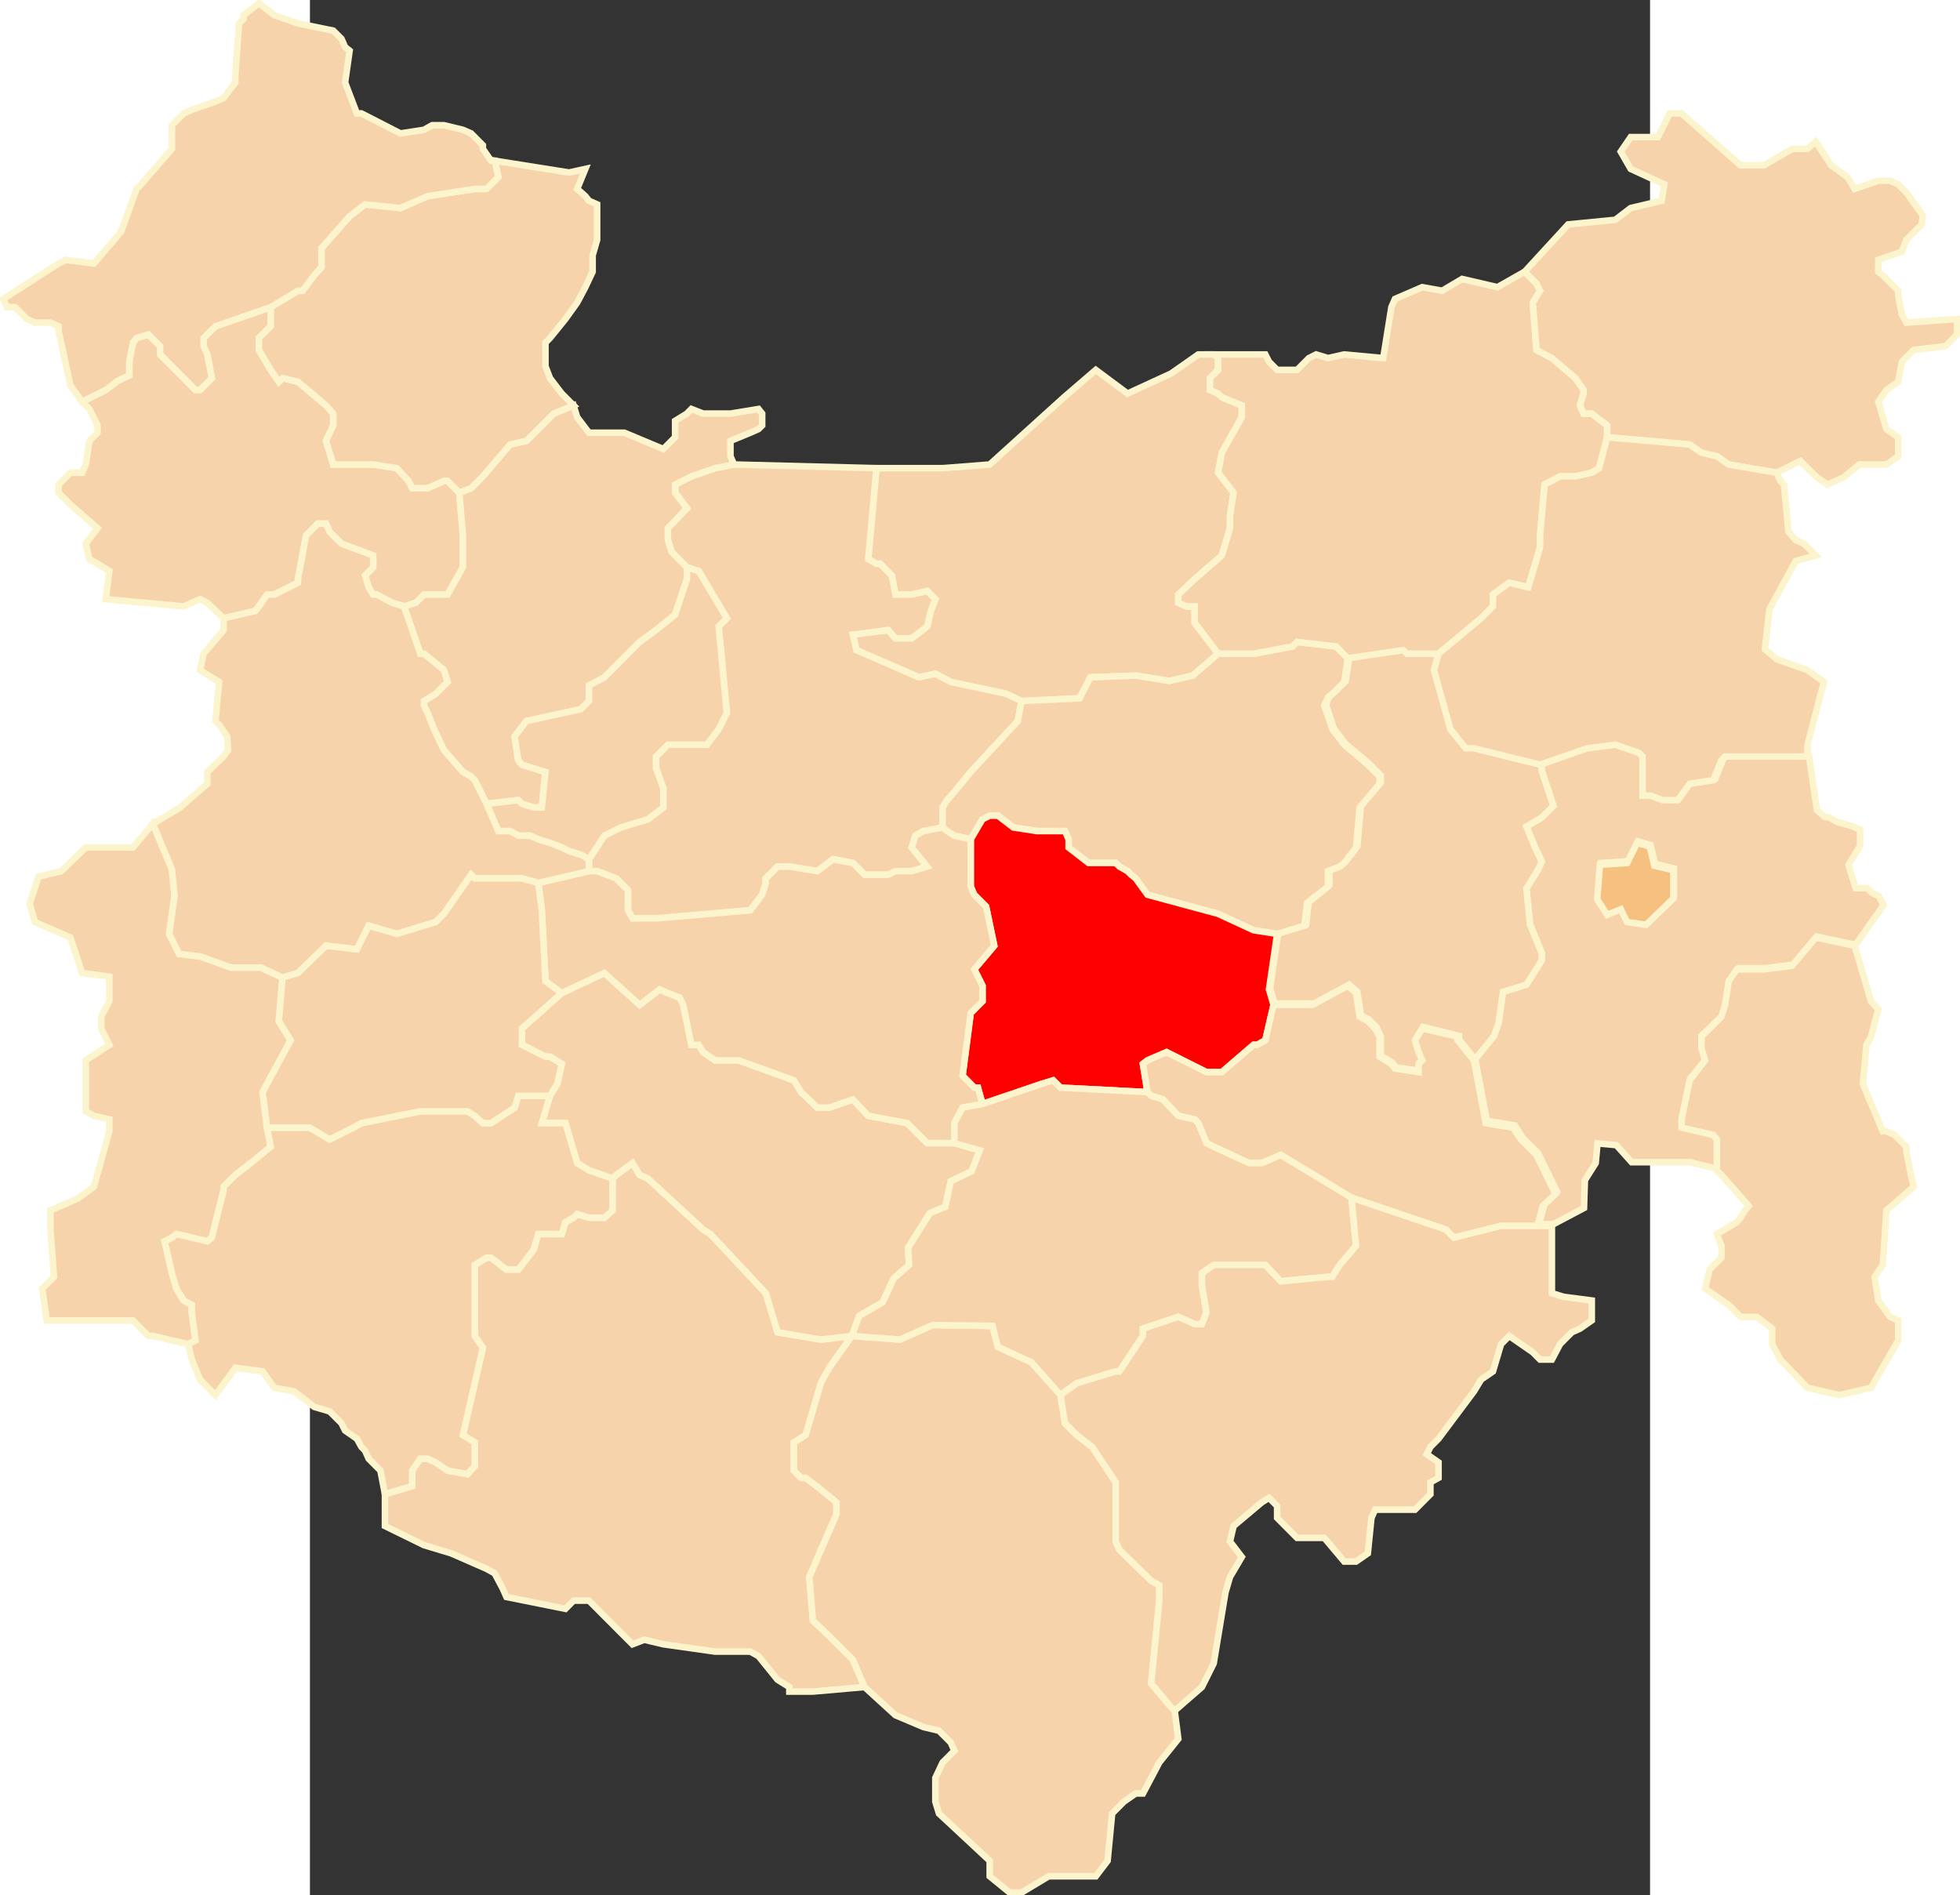
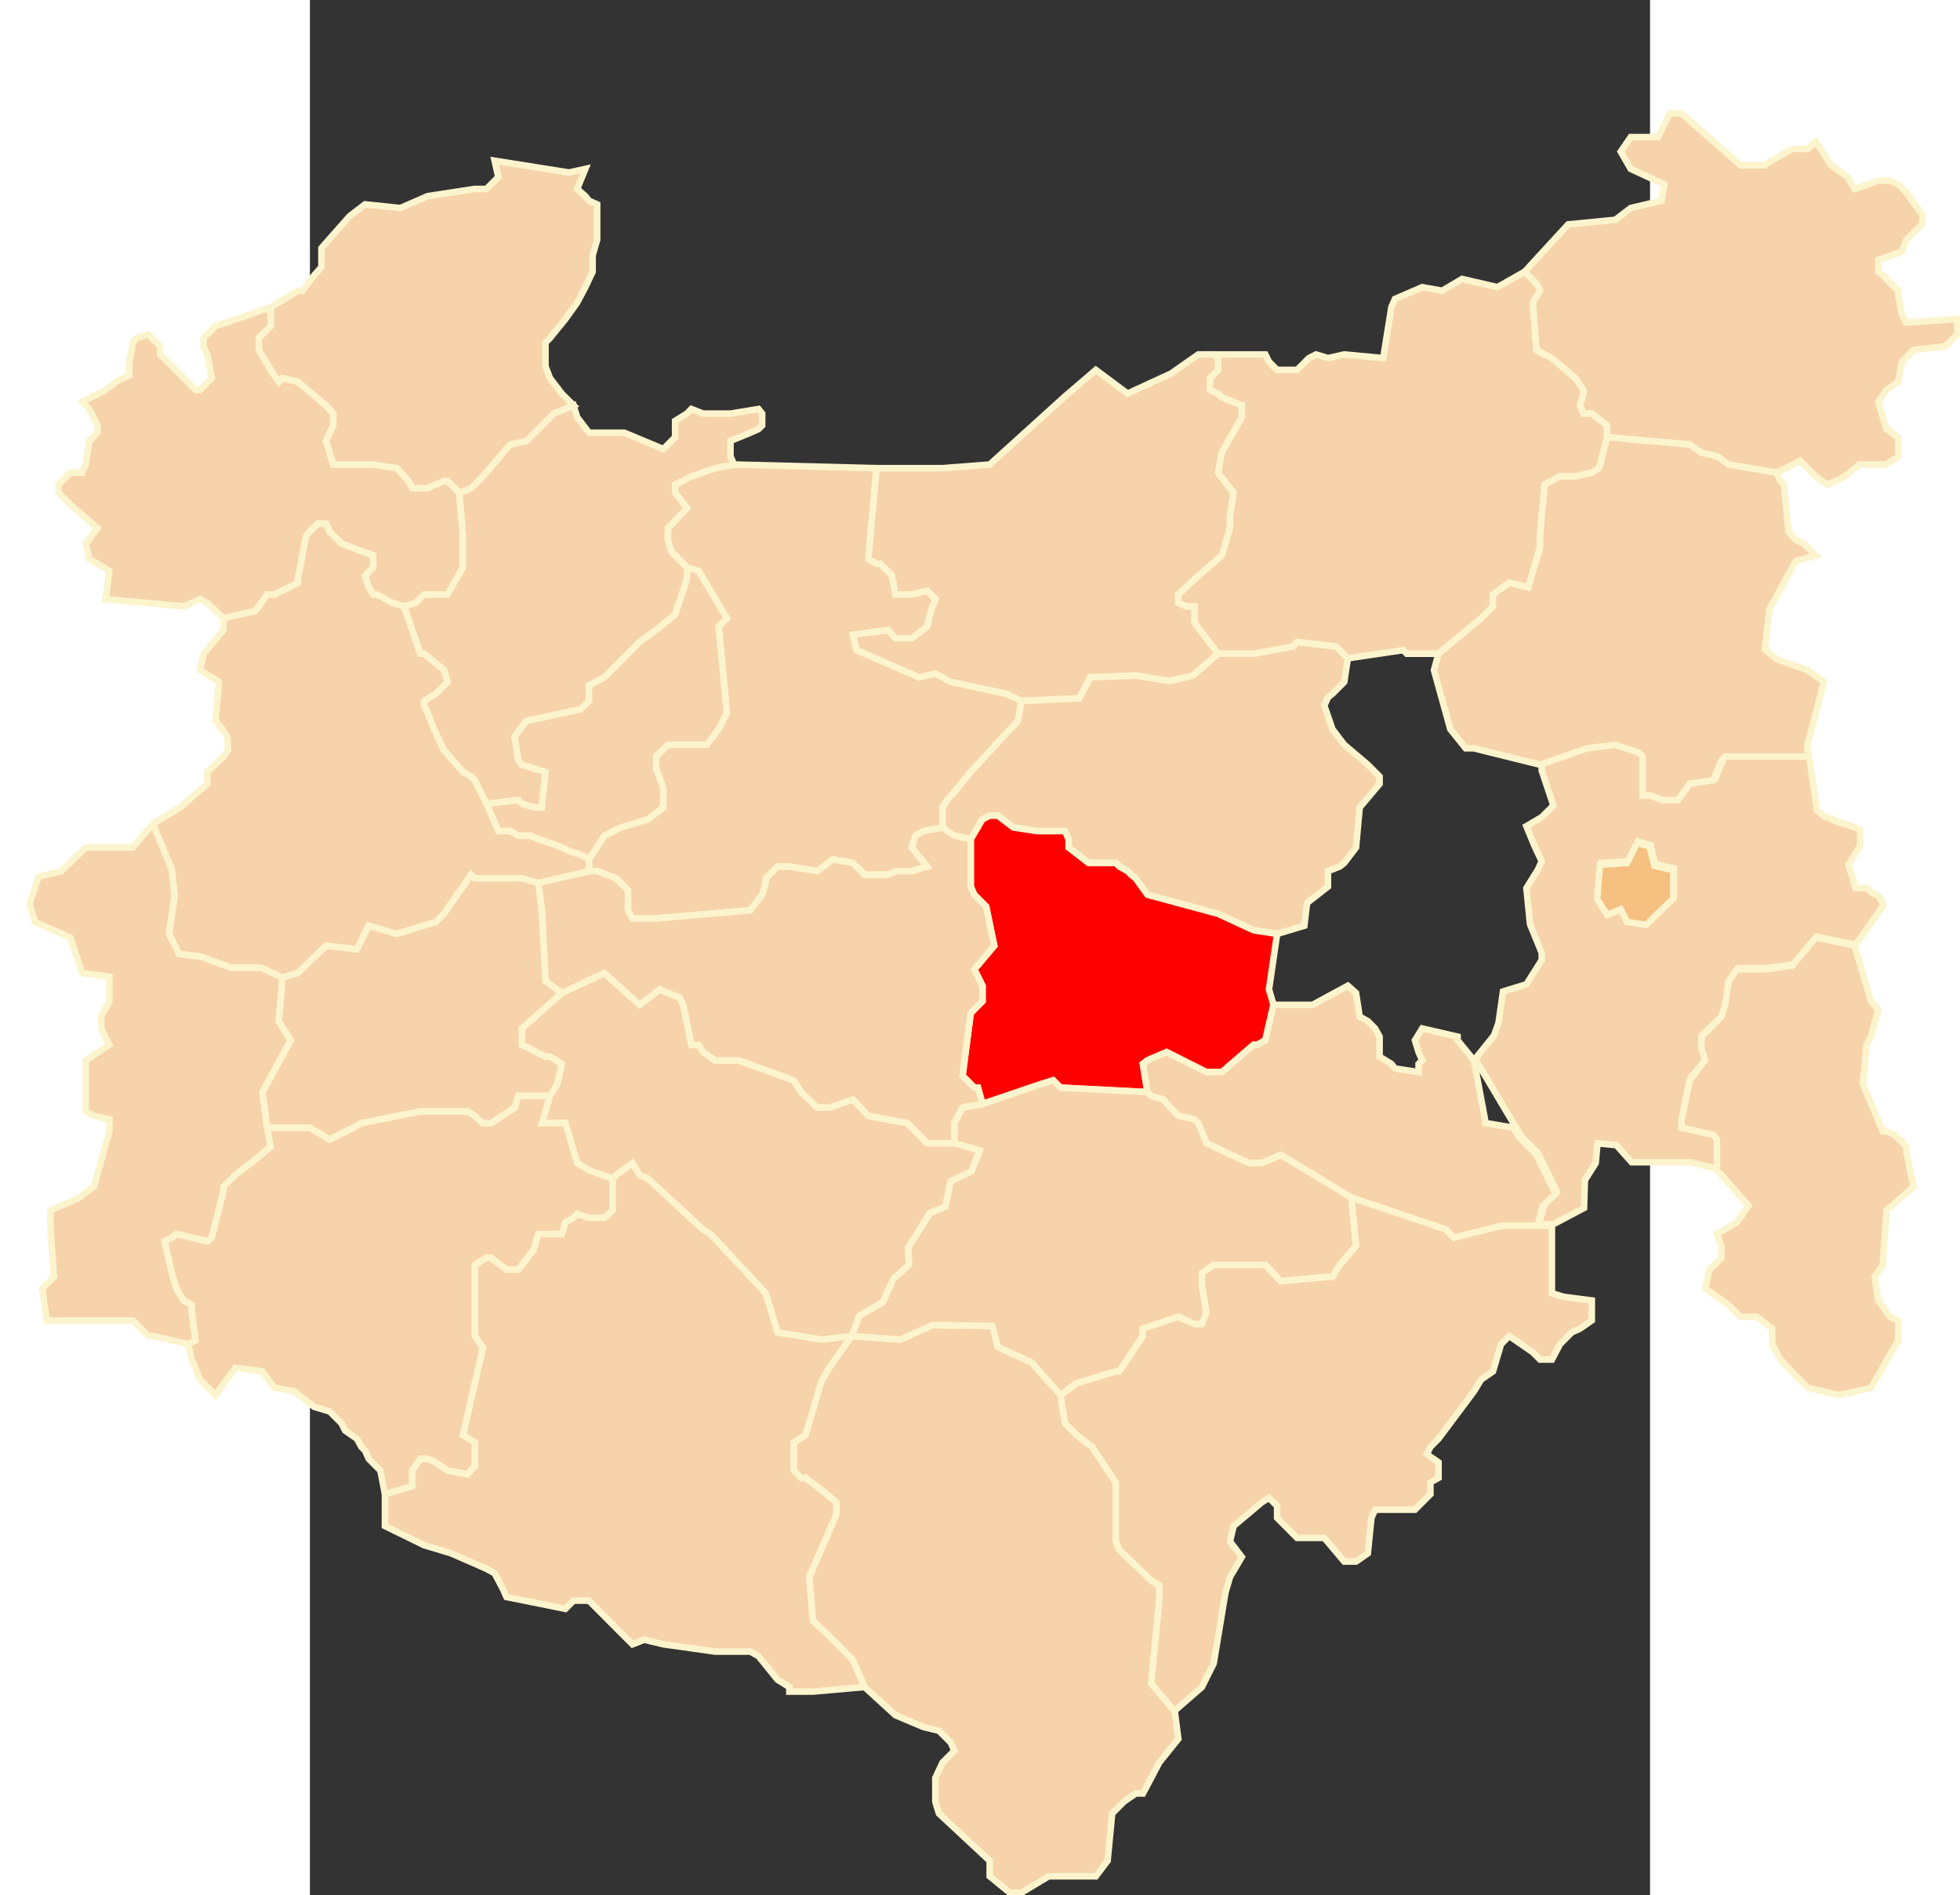
<svg xmlns="http://www.w3.org/2000/svg" xmlns:ns1="http://sodipodi.sourceforge.net/DTD/sodipodi-0.dtd" xmlns:ns2="http://www.inkscape.org/namespaces/inkscape" xml:space="preserve" width="750" height="725.242" style="shape-rendering:geometricPrecision; text-rendering:geometricPrecision; image-rendering:optimizeQuality; fill-rule:evenodd; clip-rule:evenodd" viewBox="0 0 210 297" id="svg2" ns1:version="0.32" ns2:version="0.45.1" ns1:docname="POL powiat mościski map.svg" ns2:output_extension="org.inkscape.output.svg.inkscape" ns1:docbase="C:\Users\Mistrz\Desktop\powiaty\lwowskie" version="1.0">
  <rect x="0" y="0" width="210" height="297" fill="#333333" stroke="none" />
  <ns1:namedview ns2:window-height="575" ns2:window-width="867" ns2:pageshadow="2" ns2:pageopacity="0.0" guidetolerance="10.0" gridtolerance="10.0" objecttolerance="10.0" borderopacity="1.0" bordercolor="#666666" pagecolor="#ffffff" id="base" ns2:zoom="0.51982666" ns2:cx="375" ns2:cy="362.62088" ns2:window-x="115" ns2:window-y="115" ns2:current-layer="svg2" />
  <defs id="defs4">
    <style type="text/css" id="style6">
   
    .str0 {stroke:#FCF4CD;stroke-width:0.706}
    .fil1 {fill:#F5C080}
    .fil0 {fill:#F6D3AA}
   
  </style>
    <marker id="ArrowEnd" viewBox="0 0 10 10" refX="0" refY="5" markerUnits="strokeWidth" markerWidth="4" markerHeight="3" orient="auto">
      <path d="M 0,0 L 10,5 L 0,10 L 0,0 z " id="path7" />
    </marker>
    <marker id="ArrowStart" viewBox="0 0 10 10" refX="10" refY="5" markerUnits="strokeWidth" markerWidth="4" markerHeight="3" orient="auto">
      <path d="M 10,0 L 0,5 L 10,10 L 10,0 z " id="path2197" />
    </marker>
  </defs>
  <g id="Warstwa_x0020_1" transform="matrix(1.458,0,0,1.458,-48.055,-67.964)">
-     <path class="fil0 str0" d="M 194.061,127.781 L 194.93,133.671 L 195.801,134.441 L 196.188,134.441 L 197.059,134.924 L 198.698,135.411 L 199.568,135.794 L 199.568,137.534 L 198.316,139.561 L 199.085,142.07 L 200.344,142.07 L 200.827,142.555 L 201.601,142.941 L 202.084,143.907 L 199.085,148.151 L 194.93,147.287 L 192.415,150.28 L 189.418,150.667 L 186.521,150.667 L 185.65,151.919 L 185.263,154.43 L 184.875,155.681 L 182.556,157.904 L 182.556,159.162 L 183.039,160.421 L 181.298,162.543 L 180.429,166.691 L 180.429,167.562 L 184.006,168.432 L 184.392,168.916 L 184.392,172.296 L 181.298,171.521 L 175.016,171.521 L 173.372,169.685 L 171.344,169.494 L 171.149,171.616 L 169.986,173.453 L 169.891,176.444 L 166.606,178.18 L 165.057,178.18 L 165.634,176.058 L 166.993,174.704 L 164.96,170.556 L 163.316,168.916 L 162.446,167.562 L 159.452,167.08 L 158.195,160.421 L 160.222,157.904 L 160.705,156.552 L 161.188,153.172 L 163.703,152.402 L 165.349,149.797 L 165.349,149.022 L 164.091,145.934 L 163.703,142.07 L 164.96,140.044 L 165.349,139.173 L 164.574,137.534 L 163.703,135.411 L 165.349,134.441 L 166.606,133.188 L 165.349,129.421 L 165.349,128.652 L 170.374,126.912 L 173.372,126.524 L 175.887,127.394 L 176.275,127.781 L 176.275,131.931 L 177.144,131.931 L 178.401,132.414 L 180.041,132.414 L 181.298,130.678 L 184.006,130.291 L 184.875,128.163 L 185.263,127.781 L 194.061,127.781 L 194.061,127.781 z M 174.629,145.546 L 173.955,144.194 L 172.501,144.778 L 171.44,143.037 L 171.726,139.37 L 174.629,139.173 L 175.69,137.051 L 177.043,137.433 L 177.532,139.465 L 179.558,139.948 L 179.558,142.941 L 176.657,145.834 L 174.629,145.546 z " id="path10" style="fill:#f6d3aa;stroke:#fcf4cd;stroke-width:0.706;fill-opacity:1" />
+     <path class="fil0 str0" d="M 194.061,127.781 L 194.93,133.671 L 195.801,134.441 L 196.188,134.441 L 197.059,134.924 L 198.698,135.411 L 199.568,135.794 L 199.568,137.534 L 198.316,139.561 L 199.085,142.07 L 200.344,142.07 L 200.827,142.555 L 201.601,142.941 L 202.084,143.907 L 199.085,148.151 L 194.93,147.287 L 192.415,150.28 L 189.418,150.667 L 186.521,150.667 L 185.65,151.919 L 185.263,154.43 L 184.875,155.681 L 182.556,157.904 L 182.556,159.162 L 183.039,160.421 L 181.298,162.543 L 180.429,166.691 L 180.429,167.562 L 184.006,168.432 L 184.392,168.916 L 184.392,172.296 L 181.298,171.521 L 175.016,171.521 L 173.372,169.685 L 171.344,169.494 L 171.149,171.616 L 169.986,173.453 L 169.891,176.444 L 166.606,178.18 L 165.057,178.18 L 165.634,176.058 L 166.993,174.704 L 164.96,170.556 L 163.316,168.916 L 162.446,167.562 L 158.195,160.421 L 160.222,157.904 L 160.705,156.552 L 161.188,153.172 L 163.703,152.402 L 165.349,149.797 L 165.349,149.022 L 164.091,145.934 L 163.703,142.07 L 164.96,140.044 L 165.349,139.173 L 164.574,137.534 L 163.703,135.411 L 165.349,134.441 L 166.606,133.188 L 165.349,129.421 L 165.349,128.652 L 170.374,126.912 L 173.372,126.524 L 175.887,127.394 L 176.275,127.781 L 176.275,131.931 L 177.144,131.931 L 178.401,132.414 L 180.041,132.414 L 181.298,130.678 L 184.006,130.291 L 184.875,128.163 L 185.263,127.781 L 194.061,127.781 L 194.061,127.781 z M 174.629,145.546 L 173.955,144.194 L 172.501,144.778 L 171.44,143.037 L 171.726,139.37 L 174.629,139.173 L 175.69,137.051 L 177.043,137.433 L 177.532,139.465 L 179.558,139.948 L 179.558,142.941 L 176.657,145.834 L 174.629,145.546 z " id="path10" style="fill:#f6d3aa;stroke:#fcf4cd;stroke-width:0.706;fill-opacity:1" />
    <polygon class="fil0 str0" points="43.071,111.788 44.339,111.401 45.214,110.52 47.746,110.52 49.4,107.585 49.4,104.163 49.014,99.568 47.746,98.3 47.358,98.3 45.601,99.079 43.946,99.079 43.558,98.3 42.29,96.931 39.754,96.539 35.466,96.539 34.687,93.997 35.466,92.336 35.466,91.067 34.687,90.187 31.668,87.645 30.012,87.252 29.619,87.645 28.744,86.371 27.476,84.223 27.476,82.949 28.744,81.681 28.744,79.628 22.801,81.681 21.532,82.949 21.532,83.83 21.926,84.71 22.409,87.252 21.145,88.526 20.656,88.526 16.852,84.71 16.852,83.83 15.589,82.561 14.321,82.949 13.934,83.442 13.542,85.491 13.542,86.96 12.278,87.55 11.01,88.526 8.474,89.794 9.254,90.573 10.129,92.336 10.129,93.121 9.254,93.997 8.867,96.539 8.474,97.419 7.211,97.419 5.943,98.693 5.943,99.568 7.211,100.842 10.129,103.383 8.867,105.045 9.254,106.705 10.129,107.199 11.397,107.979 11.01,111.009 19.388,111.788 21.145,111.009 21.926,111.401 23.677,113.062 27.088,112.277 27.476,111.788 28.352,110.52 29.131,110.52 31.668,109.247 31.668,108.859 32.544,104.163 33.812,102.895 34.687,102.895 35.08,103.777 36.347,105.045 39.754,106.317 39.754,107.585 38.879,108.467 39.272,109.735 39.754,110.52 40.147,110.52 41.803,111.401 43.071,111.788 " id="polygon12" style="fill:#f6d3aa;stroke:#fcf4cd;stroke-width:0.706" />
    <polygon class="fil0 str0" points="92.572,227.927 87.022,228.414 84.486,228.414 84.486,227.927 83.222,227.146 81.169,224.606 80.294,224.117 76.5,224.117 70.944,223.332 68.891,222.843 67.627,223.332 66.748,222.45 66.359,222.064 65.091,220.79 62.948,218.64 61.292,218.64 60.417,219.522 54.081,218.248 53.693,217.372 52.813,215.706 51.938,215.223 48.138,213.558 45.214,212.676 41.022,210.623 41.022,207.2 43.946,206.324 43.946,204.659 44.822,203.39 45.601,203.39 46.478,203.784 47.746,204.659 49.889,205.052 50.67,204.176 50.67,201.634 49.4,200.849 51.545,191.462 50.67,190.194 50.67,182.568 51.938,181.783 52.425,181.783 54.081,183.057 55.349,183.057 55.737,182.568 57.005,180.907 57.493,179.242 60.024,179.242 60.417,177.973 61.292,177.485 61.68,177.093 62.948,177.485 64.603,177.485 65.48,176.7 65.48,173.277 65.872,172.89 67.627,171.616 68.402,172.89 69.284,173.277 75.226,178.759 76.007,179.242 81.954,185.599 83.222,189.801 87.897,190.586 91.209,190.194 88.773,193.616 87.897,195.278 86.237,200.849 84.975,201.634 84.975,204.659 85.754,205.444 86.237,205.444 87.897,206.712 89.553,208.081 89.553,209.355 86.629,216.1 87.022,220.79 88.773,222.45 91.31,224.992 92.572,227.927 " id="polygon14" style="fill:#f6d3aa;stroke:#fcf4cd;stroke-width:0.706" />
    <polygon class="fil0 str0" points="100.564,241.517 106.019,246.599 106.019,248.266 108.168,250.022 109.43,250.022 112.355,248.266 117.422,248.266 118.69,246.599 119.179,241.517 120.447,240.243 121.709,239.367 122.489,239.367 123.371,237.701 124.246,236.04 126.289,233.498 125.901,230.473 125.508,230.081 123.371,227.539 124.246,218.64 124.246,216.98 123.371,216.492 119.953,213.165 119.565,212.29 119.565,205.932 117.034,202.122 115.379,200.849 114.111,199.575 113.623,196.45 110.503,193.028 106.899,191.367 106.315,189.117 99.885,189.021 96.378,190.586 91.209,190.194 88.773,193.616 87.897,195.176 86.237,200.849 84.975,201.634 84.975,204.659 85.754,205.444 86.237,205.444 87.897,206.712 89.553,208.081 89.553,209.355 86.629,216.1 87.022,220.79 88.773,222.45 91.31,224.992 92.572,227.927 95.889,230.956 98.909,232.23 100.564,232.623 101.832,233.891 102.22,234.772 100.956,236.04 100.177,237.701 100.177,240.243 100.564,241.517 " id="polygon16" style="fill:#f6d3aa;stroke:#fcf4cd;stroke-width:0.706;fill-opacity:1" />
-     <polygon class="fil0 str0" points="165.348,128.688 158.195,126.954 157.325,126.954 155.585,124.926 153.845,118.553 154.327,116.813 150.942,116.813 150.56,116.427 144.659,117.302 144.272,119.806 143.013,121.064 142.531,121.452 142.148,122.317 143.013,124.926 144.272,126.566 146.787,128.688 148.045,129.947 148.045,130.716 145.916,133.226 145.53,137.572 144.272,139.211 143.788,139.604 142.531,140.082 142.531,141.726 140.307,143.563 140.022,145.977 137.024,146.936 136.153,152.827 136.636,154.472 140.887,154.472 144.659,152.445 145.53,153.215 145.916,155.724 146.787,156.206 147.562,156.982 148.045,157.948 148.045,160.071 149.302,160.845 149.684,161.322 152.199,161.714 152.199,160.845 152.587,160.457 152.199,159.588 151.811,158.33 152.587,156.982 156.454,157.948 156.454,158.33 158.195,160.457 160.222,157.948 160.705,156.595 161.188,153.215 163.703,152.445 165.348,149.835 165.348,149.065 164.091,145.977 163.703,142.114 164.96,140.082 165.348,139.211 164.574,137.572 163.703,135.449 165.348,134.484 166.606,133.226 165.348,129.463 165.348,128.688 " id="polygon18" style="fill:#f6d3aa;stroke:#fcf4cd;stroke-width:0.706;fill-opacity:1" />
    <polygon class="fil0 str0" points="93.842,96.931 100.956,96.931 106.019,96.539 114.011,89.305 117.422,86.371 120.833,88.913 125.508,86.763 128.438,84.71 130.093,84.71 130.576,85.103 130.576,86.371 129.7,87.252 129.7,88.526 130.576,88.913 130.968,89.305 133.113,90.187 133.113,91.455 130.968,95.269 130.576,97.419 132.232,99.568 131.844,102.11 131.844,103.383 130.968,106.317 128.046,108.859 126.289,110.52 126.289,111.401 127.169,111.788 128.046,111.788 128.046,113.551 130.576,116.872 127.849,119.223 125.317,119.806 121.709,119.223 116.838,119.414 115.671,121.664 109.43,121.956 107.774,121.175 101.832,119.907 100.177,119.026 98.42,119.414 92.572,116.872 91.697,116.485 91.31,114.819 95.11,114.33 95.889,115.211 97.639,115.211 99.296,113.943 99.688,112.277 100.177,111.009 99.296,110.127 97.639,110.52 95.889,110.52 95.496,108.467 94.234,107.199 93.842,107.199 92.965,106.705 93.842,96.931 " id="polygon20" style="fill:#f6d3aa;stroke:#fcf4cd;stroke-width:0.706" />
    <polygon class="fil0 str0" points="99.296,169.467 102.22,169.467 104.953,170.254 104.071,172.498 101.832,173.575 101.248,176.312 99.593,176.997 97.253,180.712 97.348,182.568 95.693,184.033 94.52,186.575 91.989,188.044 91.209,190.194 87.897,190.586 83.222,189.801 81.954,185.599 76.007,179.242 75.226,178.759 69.284,173.277 68.402,172.89 67.627,171.616 65.872,172.89 65.48,173.277 62.948,172.401 61.68,171.616 60.417,167.319 57.881,167.319 58.756,164.384 59.535,163.116 60.024,160.961 58.756,160.182 58.273,160.182 55.737,158.908 55.737,157.151 60.024,153.341 64.603,151.187 68.402,154.611 70.552,152.948 71.427,153.341 72.695,153.825 73.083,154.611 73.958,158.908 74.739,158.908 75.226,159.693 76.5,160.574 79.03,160.574 84.975,162.724 85.754,163.992 87.505,165.657 88.773,165.657 91.31,164.777 92.965,166.534 97.157,167.319 99.296,169.467 " id="polygon22" style="fill:#f6d3aa;stroke:#fcf4cd;stroke-width:0.706" />
    <polygon class="fil0 str0" points="109.43,121.956 107.774,121.175 101.832,119.907 100.177,119.026 98.42,119.414 92.572,116.872 91.697,116.485 91.31,114.819 95.11,114.33 95.889,115.211 97.639,115.211 99.296,113.943 99.688,112.277 100.177,111.009 99.296,110.127 97.639,110.52 95.889,110.52 95.496,108.467 94.234,107.199 93.842,107.199 92.965,106.705 93.842,96.931 78.543,96.539 76.5,96.931 73.958,97.811 72.208,98.693 72.208,99.568 73.476,101.235 71.427,103.383 71.427,104.657 71.82,105.925 73.476,107.585 74.739,107.979 77.762,113.062 76.887,113.943 77.762,123.228 76.887,124.985 75.619,126.652 71.427,126.652 70.159,127.92 70.159,129.194 70.944,131.342 70.944,133.396 69.284,134.664 66.359,135.544 64.603,136.426 62.948,138.968 62.948,140.24 63.824,140.24 65.872,141.021 67.14,142.289 67.14,144.443 67.627,145.324 70.159,145.324 80.294,144.443 81.562,142.778 81.954,141.51 81.954,141.021 83.222,139.747 84.486,139.747 87.505,140.24 89.167,138.968 91.31,139.36 92.572,140.628 95.11,140.628 95.889,140.24 97.639,140.24 99.296,139.747 97.639,137.7 98.032,136.426 98.909,135.937 100.956,135.544 100.956,133.396 101.445,132.61 102.22,131.734 103.977,129.58 109.044,124.11 109.43,121.956 " id="polygon24" style="fill:#f6d3aa;stroke:#fcf4cd;stroke-width:0.706" />
    <polygon class="fil0 str0" points="100.956,135.544 100.956,133.396 101.445,132.61 102.22,131.734 103.977,129.58 109.044,124.11 109.43,121.956 115.671,121.664 116.838,119.414 121.709,119.223 125.317,119.806 127.849,119.223 130.576,116.872 134.381,116.872 138.567,116.091 139.056,115.604 143.248,116.091 144.51,117.361 144.123,119.907 142.855,121.175 142.373,121.568 141.98,122.449 142.855,124.985 144.123,126.652 146.659,128.801 147.923,130.074 147.923,130.854 145.784,133.396 145.391,137.7 144.123,139.36 143.635,139.747 142.373,140.24 142.373,141.902 140.127,143.657 139.835,146.105 136.911,146.985 134.381,146.592 130.576,144.831 122.978,142.778 121.709,141.021 121.226,140.628 120.833,140.24 119.953,139.747 119.565,139.36 116.641,139.36 114.498,137.7 114.498,136.818 114.111,135.937 111.091,135.937 108.555,135.544 106.899,134.276 106.019,134.276 105.244,134.664 103.977,136.818 102.22,136.426 101.445,135.937 100.956,135.544 " id="polygon26" style="fill:#f6d3aa;stroke:#fcf4cd;stroke-width:0.706" />
    <polygon class="fil0 str0" points="4.675,188.527 13.934,188.527 15.589,190.194 16.078,190.194 19.877,191.075 20.656,190.681 20.264,187.652 20.264,186.867 19.388,186.384 18.609,185.11 18.126,183.449 17.341,180.027 18.126,179.635 18.609,179.242 21.926,180.027 22.409,179.635 23.677,174.551 23.677,174.158 24.945,172.89 26.601,171.616 28.744,169.859 28.352,167.806 27.869,163.992 30.887,158.421 29.619,156.366 30.012,151.676 27.672,150.599 24.456,150.599 21.24,149.426 18.901,149.134 17.829,146.985 18.412,142.878 18.126,140.045 16.078,135.158 13.934,137.7 8.867,137.7 6.235,140.24 3.8,140.824 2.823,143.758 3.407,145.712 7.211,147.373 8.474,151.187 11.397,151.575 11.397,154.218 10.521,155.879 10.521,157.151 11.397,158.908 8.867,160.574 8.867,166.051 9.742,166.534 11.397,166.926 11.397,168.199 9.742,174.158 7.992,175.432 5.067,176.7 5.067,178.759 5.454,183.842 4.186,185.11 4.675,188.527 " id="polygon28" style="fill:#f6d3aa;stroke:#fcf4cd;stroke-width:0.706" />
    <polygon class="fil0 str0" points="43.071,111.788 44.339,111.401 45.214,110.52 47.746,110.52 49.4,107.585 49.4,104.163 49.014,99.568 50.282,99.079 51.545,97.811 54.468,94.389 56.225,93.997 59.149,91.067 61.292,90.187 61.68,91.455 62.948,93.121 66.748,93.121 70.944,94.877 72.208,93.609 72.208,91.847 73.476,91.067 73.958,90.573 75.226,91.067 78.155,91.067 81.169,90.573 81.562,91.067 81.562,92.336 81.169,92.729 80.294,93.121 78.155,93.997 78.155,95.657 78.543,96.539 76.5,96.931 73.958,97.811 72.208,98.693 72.208,99.568 73.476,101.235 71.427,103.383 71.427,104.657 71.82,105.925 73.476,107.585 73.476,108.859 72.208,112.669 70.159,114.33 68.402,115.604 64.603,119.414 62.948,120.294 62.948,121.956 62.073,122.836 56.225,124.11 54.957,125.77 55.349,128.312 55.737,128.801 58.273,129.58 57.881,133.396 57.005,133.396 55.737,133.004 55.349,132.61 51.938,133.004 50.67,130.462 50.282,130.074 49.4,129.58 47.358,127.235 46.287,124.985 45.601,123.228 45.214,122.449 45.214,121.956 46.478,121.175 47.358,120.294 47.746,119.907 47.358,118.633 45.214,116.872 44.822,116.872 43.071,111.788 " id="polygon30" style="fill:#f6d3aa;stroke:#fcf4cd;stroke-width:0.706" />
    <polygon class="fil0 str0" points="136.524,154.611 136.036,152.948 136.911,146.985 134.381,146.592 130.576,144.831 122.978,142.778 121.709,141.021 121.226,140.628 120.833,140.24 119.953,139.747 119.565,139.36 116.641,139.36 114.498,137.7 114.498,136.818 114.111,135.937 111.091,135.937 108.555,135.544 106.899,134.276 106.019,134.276 105.244,134.664 103.977,136.818 103.977,141.902 104.363,142.778 105.631,144.05 106.506,148.259 104.363,150.795 105.244,152.556 105.244,154.218 103.977,155.49 103.1,162.235 104.363,163.509 104.756,163.509 105.244,165.264 111.574,163.116 112.842,162.724 113.623,163.509 122.978,163.992 122.489,160.961 122.978,160.574 125.025,159.693 129.314,161.842 130.968,161.842 134.381,158.908 134.768,158.908 135.643,158.421 136.524,154.611 " id="polygon32" style="fill:#ff0000;stroke:#fcf4cd;stroke-width:0.706;fill-opacity:1" />
    <polygon class="fil0 str0" points="61.292,90.187 59.149,91.067 56.225,93.997 54.468,94.389 51.545,97.811 50.282,99.079 49.014,99.568 47.746,98.3 47.358,98.3 45.601,99.079 43.946,99.079 43.558,98.3 42.29,96.931 39.754,96.539 35.466,96.539 34.687,93.997 35.466,92.336 35.466,91.067 34.687,90.187 31.668,87.645 30.012,87.252 29.619,87.645 28.744,86.371 27.476,84.223 27.476,82.949 28.744,81.681 28.744,79.628 31.668,77.865 32.156,77.865 33.419,76.204 34.198,75.325 34.198,73.276 37.223,69.852 38.879,68.58 42.683,68.972 45.601,67.698 50.67,66.919 51.938,66.919 53.206,65.645 52.813,63.889 60.805,65.156 62.56,64.77 61.68,66.919 62.56,67.698 62.948,68.192 63.824,68.58 63.824,72.394 63.341,74.055 63.341,75.818 62.56,77.478 61.68,79.139 60.417,80.9 58.756,82.949 58.273,83.442 58.273,85.984 58.756,87.252 60.024,88.913 61.292,90.187 " id="polygon34" style="fill:#f6d3aa;stroke:#fcf4cd;stroke-width:0.706" />
    <polygon class="fil0 str0" points="51.938,133.004 55.349,132.61 55.737,133.004 57.005,133.396 57.881,133.396 58.273,129.58 55.737,128.801 55.349,128.312 54.957,125.77 56.225,124.11 62.073,122.836 62.948,121.956 62.948,120.294 64.603,119.414 68.402,115.604 70.159,114.33 72.208,112.669 73.476,108.859 73.476,107.585 74.739,107.979 77.762,113.062 76.887,113.943 77.762,123.228 76.887,124.985 75.619,126.652 71.427,126.652 70.159,127.92 70.159,129.194 70.944,131.342 70.944,133.396 69.284,134.664 66.359,135.544 64.603,136.426 62.948,138.968 62.073,138.479 60.805,138.086 60.024,137.7 58.756,137.206 57.493,136.818 56.617,136.426 55.349,136.426 54.468,135.937 53.206,135.937 51.938,133.004 " id="polygon36" style="fill:#f6d3aa;stroke:#fcf4cd;stroke-width:0.706" />
    <polygon class="fil0 str0" points="144.51,117.361 150.459,116.485 150.851,116.872 154.258,116.872 158.837,113.062 160.105,111.788 160.105,110.52 161.857,109.247 163.904,109.735 165.172,105.437 165.172,104.163 165.661,98.693 167.317,97.811 168.972,97.811 170.729,97.419 171.509,96.931 172.385,93.609 172.385,92.336 170.729,91.067 169.847,91.067 169.461,90.187 169.847,88.913 169.847,88.526 168.972,87.252 166.442,85.103 164.786,84.223 164.393,79.139 165.172,77.865 164.786,77.086 163.904,76.204 163.518,75.818 160.594,77.478 156.794,76.597 154.651,77.865 152.507,77.478 149.577,78.746 149.191,79.628 148.315,85.103 144.123,84.71 142.373,85.103 141.103,84.71 140.324,85.103 139.056,86.371 136.911,86.371 136.036,85.491 135.643,84.71 130.093,84.71 130.576,85.103 130.576,86.371 129.7,87.252 129.7,88.526 130.576,88.913 130.968,89.305 133.113,90.187 133.113,91.455 130.968,95.269 130.576,97.419 132.232,99.568 131.844,102.11 131.844,103.383 130.968,106.317 128.046,108.859 126.289,110.52 126.289,111.401 127.169,111.788 128.046,111.788 128.046,113.551 130.576,116.872 134.381,116.872 138.567,116.091 139.056,115.604 143.248,116.091 144.51,117.361 " id="polygon38" style="fill:#f6d3aa;stroke:#fcf4cd;stroke-width:0.706;fill-opacity:1" />
    <polygon class="fil0 str0" points="166.828,174.943 164.786,170.741 163.125,169.074 162.25,167.806 159.326,167.319 158.062,160.574 156.307,158.421 156.307,158.028 152.507,157.151 151.727,158.421 152.115,159.693 152.507,160.574 152.115,160.961 152.115,161.842 149.577,161.45 149.191,160.961 147.923,160.182 147.923,158.028 147.44,157.151 146.659,156.366 145.784,155.879 145.391,153.341 144.51,152.556 140.717,154.611 136.524,154.611 135.643,158.421 134.768,158.908 134.381,158.908 130.968,161.842 129.314,161.842 125.025,159.693 122.978,160.574 122.489,160.961 122.978,163.992 123.371,164.384 124.633,164.777 126.289,166.534 128.046,166.926 128.438,167.319 129.314,169.467 130.093,169.859 133.892,171.616 135.257,171.616 137.299,170.741 144.903,175.336 155.037,178.759 155.913,179.635 160.98,178.365 164.88,178.365 165.464,176.211 166.828,174.943 " id="polygon40" style="fill:#f6d3aa;stroke:#fcf4cd;stroke-width:0.706;fill-opacity:1" />
    <polygon class="fil0 str0" points="58.756,164.384 57.881,167.319 60.417,167.319 61.68,171.616 62.948,172.401 65.48,173.277 65.48,176.7 64.603,177.485 62.948,177.485 61.68,177.093 61.292,177.485 60.417,177.973 60.024,179.242 57.493,179.242 57.005,180.907 55.737,182.568 55.349,183.057 54.081,183.057 52.425,181.783 51.938,181.783 50.67,182.568 50.67,190.194 51.545,191.462 49.4,200.849 50.67,201.634 50.67,204.176 49.889,205.052 47.746,204.659 46.478,203.784 45.601,203.39 44.822,203.39 43.946,204.659 43.946,206.324 41.022,207.2 40.533,204.659 39.272,203.39 38.879,202.51 38.491,202.122 38.004,201.242 36.736,200.36 36.347,199.575 35.08,198.307 33.419,197.818 31.28,196.158 29.131,195.765 27.869,194.008 24.945,193.616 22.801,196.55 21.145,194.884 20.264,192.736 19.877,191.075 20.656,190.681 20.264,187.652 20.264,186.867 19.388,186.384 18.609,185.11 18.126,183.449 17.341,180.027 18.126,179.635 18.609,179.242 21.926,180.027 22.409,179.635 23.677,174.551 23.677,174.158 24.945,172.89 26.601,171.616 28.744,169.859 28.352,167.806 32.936,167.806 35.08,169.074 37.615,167.806 38.491,167.319 44.822,166.051 49.889,166.051 50.67,166.534 51.545,167.319 52.425,167.319 54.957,165.657 55.349,164.384 58.756,164.384 " id="polygon42" style="fill:#f6d3aa;stroke:#fcf4cd;stroke-width:0.706" />
    <polygon class="fil0 str0" points="190.606,97.419 185.444,96.539 184.174,95.657 182.519,95.269 181.251,94.389 172.385,93.609 172.385,92.336 170.729,91.067 169.847,91.067 169.461,90.187 169.847,88.913 169.847,88.526 168.972,87.252 166.442,85.103 164.786,84.223 164.393,79.139 165.172,77.865 164.786,77.086 163.904,76.204 163.518,75.818 168.193,70.734 173.26,70.24 174.915,68.972 178.231,68.192 178.523,66.43 174.915,64.77 173.844,62.912 174.915,61.347 177.839,61.347 179.106,58.806 180.376,58.806 186.712,64.377 189.241,64.377 192.262,62.616 193.916,62.616 194.798,61.835 196.454,64.377 198.209,65.645 198.984,66.919 201.521,66.038 202.789,66.038 203.665,66.43 204.54,67.312 206.297,69.752 206.196,70.734 204.54,72.394 204.057,73.662 201.521,74.544 201.521,75.818 202.009,76.204 202.397,76.597 203.665,77.865 203.665,78.358 204.057,80.407 204.54,81.288 210,80.9 210,82.561 209.125,83.442 208.732,83.83 205.321,84.223 204.057,85.491 203.665,87.645 202.397,88.526 201.521,89.794 202.397,92.729 203.665,93.609 203.665,95.657 202.397,96.539 199.473,96.539 197.817,97.908 196.061,98.693 194.798,97.811 193.137,96.151 190.606,97.419 " id="polygon44" style="fill:#f6d3aa;stroke:#fcf4cd;stroke-width:0.706;fill-opacity:1" />
-     <polygon class="fil0 str0" points="52.813,63.889 52.425,63.889 51.545,62.616 51.545,62.228 50.282,60.954 49.4,60.567 47.358,60.074 46.09,60.074 45.214,60.567 42.683,60.954 38.491,58.806 38.004,58.806 36.736,55.483 37.223,52.062 36.736,51.669 36.347,50.788 35.466,49.908 31.668,49.127 29.131,48.245 27.476,46.978 25.82,48.245 25.82,48.638 25.337,49.127 24.945,54.603 24.945,55.483 23.677,57.144 22.801,57.532 20.264,58.413 19.388,58.806 18.126,60.074 18.126,62.616 14.81,66.43 14.321,66.919 12.666,71.514 9.742,74.936 6.722,74.544 5.943,74.936 0,78.746 0.387,79.628 1.262,79.628 2.531,80.9 3.407,81.288 5.067,81.288 5.943,81.681 5.943,82.168 7.211,88.033 8.474,89.794 11.01,88.526 12.278,87.55 13.542,86.96 13.542,85.491 13.934,83.442 14.321,82.949 15.589,82.561 16.852,83.83 16.852,84.71 20.656,88.526 21.145,88.526 22.409,87.252 21.926,84.71 21.532,83.83 21.532,82.949 22.801,81.681 28.744,79.628 31.668,77.865 32.156,77.865 33.419,76.204 34.198,75.325 34.198,73.276 37.223,69.852 38.879,68.58 42.683,68.972 45.601,67.698 50.67,66.919 51.938,66.919 53.206,65.645 52.813,63.889 " id="polygon46" style="fill:#f6d3aa;stroke:#fcf4cd;stroke-width:0.706" />
    <polygon class="fil0 str0" points="165.172,128.801 158.062,127.038 157.182,127.038 155.526,124.985 153.769,118.633 154.258,116.872 158.837,113.062 160.105,111.788 160.105,110.52 161.857,109.247 163.904,109.735 165.172,105.437 165.172,104.163 165.661,98.693 167.317,97.811 168.972,97.811 170.729,97.419 171.509,96.931 172.385,93.609 181.251,94.389 182.519,95.269 184.174,95.657 185.444,96.539 190.606,97.419 190.998,98.3 191.386,98.693 191.874,103.777 192.654,104.657 193.53,105.045 194.798,106.317 192.654,106.907 189.825,112.086 189.342,116.384 190.606,117.461 193.916,118.633 195.673,119.907 193.916,126.652 193.916,127.92 185.055,127.92 184.663,128.312 183.787,130.462 181.251,130.854 179.982,132.61 178.327,132.61 177.064,132.122 176.184,132.122 176.184,127.92 175.796,127.527 173.26,126.652 170.24,127.038 165.172,128.801 " id="polygon48" style="fill:#f6d3aa;stroke:#fcf4cd;stroke-width:0.706;fill-opacity:1" />
    <polygon class="fil0 str0" points="197.329,196.55 193.916,195.765 190.998,192.736 190.118,191.075 190.118,189.409 188.462,188.141 186.712,188.141 185.444,186.867 182.906,185.11 183.395,183.057 184.663,181.783 184.663,180.515 184.174,179.242 186.319,177.973 186.712,177.485 187.194,176.7 187.587,176.211 184.663,172.89 184.174,172.401 184.174,169.074 183.787,168.591 180.376,167.806 180.376,166.926 181.251,162.724 182.906,160.574 182.519,159.3 182.519,158.028 184.663,155.879 185.055,154.611 185.444,152.069 186.319,150.795 189.241,150.795 192.262,150.408 194.798,147.373 198.984,148.259 200.741,154.218 201.521,155.098 200.741,158.028 200.253,158.908 199.865,163.116 202.009,168.199 202.397,168.199 203.277,168.591 204.54,169.859 204.54,170.348 204.933,172.401 205.321,174.158 202.397,176.7 202.009,182.568 201.129,183.842 201.521,186.384 202.789,188.141 203.665,188.527 203.665,190.681 200.741,195.765 197.329,196.55 " id="polygon50" style="fill:#f6d3aa;stroke:#fcf4cd;stroke-width:0.706;fill-opacity:1" />
    <polygon class="fil0 str0" points="103.977,136.818 103.977,141.902 104.363,142.778 105.631,144.05 106.506,148.259 104.363,150.795 105.244,152.556 105.244,154.218 103.977,155.49 103.1,162.235 104.363,163.509 104.756,163.509 105.244,165.264 103.1,165.657 102.22,167.319 102.22,169.467 99.296,169.467 97.157,167.319 92.965,166.534 91.31,164.777 88.773,165.657 87.505,165.657 85.754,163.992 84.975,162.724 79.03,160.574 76.5,160.574 75.226,159.693 74.739,158.908 73.958,158.908 73.083,154.611 72.695,153.825 71.427,153.341 70.552,152.948 68.402,154.611 64.603,151.187 60.024,153.341 58.273,152.069 57.881,144.443 57.493,141.51 62.948,140.24 63.824,140.24 65.872,141.021 67.14,142.289 67.14,144.443 67.627,145.324 70.159,145.324 80.294,144.443 81.562,142.778 81.954,141.51 81.954,141.021 83.222,139.747 84.486,139.747 87.505,140.24 89.167,138.968 91.31,139.36 92.572,140.628 95.11,140.628 95.889,140.24 97.639,140.24 99.296,139.747 97.639,137.7 98.032,136.426 98.909,135.937 100.956,135.544 101.445,135.937 102.22,136.426 103.977,136.818 " id="polygon52" style="fill:#f6d3aa;stroke:#fcf4cd;stroke-width:0.706" />
    <polygon class="fil0 str0" points="62.948,138.968 62.948,140.24 57.493,141.51 55.737,141.021 50.67,141.021 50.282,140.628 47.358,144.831 46.478,145.712 42.29,146.985 39.272,146.105 38.004,148.645 34.687,148.259 31.668,151.187 30.012,151.676 27.672,150.599 24.456,150.599 21.24,149.426 18.901,149.134 17.829,146.985 18.412,142.878 18.126,140.045 16.078,135.158 19.002,133.396 21.926,130.854 21.926,129.58 23.677,127.92 24.164,127.235 24.069,125.77 23.194,124.496 22.801,124.11 23.194,119.907 21.145,118.633 21.532,116.872 23.677,114.33 23.677,113.062 27.088,112.277 27.476,111.788 28.352,110.52 29.131,110.52 31.668,109.247 31.668,108.859 32.544,104.163 33.812,102.895 34.687,102.895 35.08,103.777 36.347,105.045 39.754,106.317 39.754,107.585 38.879,108.467 39.272,109.735 39.754,110.52 40.147,110.52 41.803,111.401 43.071,111.788 44.822,116.872 45.214,116.872 47.358,118.633 47.746,119.907 47.358,120.294 46.478,121.175 45.214,121.956 45.214,122.449 45.601,123.228 46.287,124.985 47.358,127.235 49.4,129.58 50.282,130.074 50.67,130.462 51.938,133.004 53.206,135.937 54.468,135.937 55.349,136.426 56.617,136.426 57.493,136.818 58.756,137.206 60.024,137.7 60.805,138.086 62.073,138.479 62.948,138.968 " id="polygon54" style="fill:#f6d3aa;stroke:#fcf4cd;stroke-width:0.706" />
    <polygon class="fil0 str0" points="145.391,180.515 143.635,182.568 142.855,183.842 142.373,183.842 137.299,184.325 135.643,182.568 130.093,182.568 128.825,183.449 128.825,184.723 129.314,187.652 128.825,188.926 128.046,188.926 127.169,188.527 126.289,188.141 122.489,189.409 122.489,190.194 119.953,194.008 119.565,194.008 115.379,195.278 113.623,196.55 110.503,193.028 106.899,191.367 106.315,189.117 99.885,189.021 96.378,190.586 91.209,190.194 91.989,188.044 94.52,186.575 95.693,184.033 97.348,182.568 97.253,180.712 99.593,176.997 101.248,176.312 101.832,173.575 104.071,172.498 104.953,170.254 102.22,169.467 102.22,167.319 103.1,165.657 105.244,165.264 111.574,163.116 112.842,162.724 113.623,163.509 122.978,163.992 123.371,164.384 124.633,164.777 126.289,166.534 128.046,166.926 128.438,167.319 129.314,169.467 130.093,169.859 133.892,171.616 135.257,171.616 137.299,170.741 144.903,175.336 145.391,180.515 " id="polygon56" style="fill:#f6d3aa;stroke:#fcf4cd;stroke-width:0.706;fill-opacity:1" />
    <polygon class="fil0 str0" points="125.901,230.473 125.508,230.081 123.371,227.539 124.246,218.64 124.246,216.98 123.371,216.492 119.953,213.165 119.565,212.29 119.565,205.932 117.034,202.122 115.379,200.849 114.111,199.575 113.623,196.55 115.379,195.278 119.565,194.008 119.953,194.008 122.489,190.194 122.489,189.409 126.289,188.141 127.169,188.527 128.046,188.926 128.825,188.926 129.314,187.652 128.825,184.723 128.825,183.449 130.093,182.568 135.643,182.568 137.299,184.325 142.373,183.842 142.855,183.842 143.635,182.568 145.391,180.515 144.903,175.336 155.037,178.759 155.913,179.635 160.98,178.365 166.442,178.365 166.442,185.599 167.704,185.991 170.729,186.384 170.729,188.527 169.461,189.409 168.585,189.801 167.317,191.075 166.442,192.736 165.172,192.736 164.393,191.951 161.857,190.194 160.98,191.075 160.105,194.008 158.837,194.884 158.062,196.158 154.258,201.242 153.383,202.122 152.995,202.902 154.258,203.784 154.258,205.444 153.383,205.932 153.383,207.2 151.727,208.866 147.44,208.866 147.047,209.742 146.659,213.558 145.391,214.438 144.123,214.438 141.98,211.897 139.056,211.897 138.567,211.408 136.911,209.742 136.911,208.474 136.036,207.592 135.257,208.081 132.232,210.623 131.844,212.29 133.113,213.95 131.844,216.1 131.356,217.765 130.093,225.385 128.825,227.927 125.901,230.473 " id="polygon58" style="fill:#f6d3aa;stroke:#fcf4cd;stroke-width:0.706;fill-opacity:1" />
    <polygon class="fil1 str0" points="174.528,145.712 173.844,144.342 172.385,144.931 171.312,143.271 171.604,139.556 174.528,139.36 175.6,137.206 176.963,137.599 177.452,139.652 179.499,140.139 179.499,143.17 176.571,146.008 174.528,145.712 " id="polygon60" style="fill:#f5c080;stroke:#fcf4cd;stroke-width:0.706" />
    <polygon class="fil0 str0" points="28.352,167.806 27.869,163.992 30.887,158.421 29.619,156.366 30.012,151.676 31.668,151.187 34.687,148.259 38.004,148.645 39.272,146.105 42.29,146.985 46.478,145.712 47.358,144.831 50.282,140.628 50.67,141.021 55.737,141.021 57.493,141.51 57.881,144.443 58.273,152.069 60.024,153.341 55.737,157.151 55.737,158.908 58.273,160.182 58.756,160.182 60.024,160.961 59.535,163.116 58.756,164.384 55.349,164.384 54.957,165.657 52.425,167.319 51.545,167.319 50.67,166.534 49.889,166.051 44.822,166.051 38.491,167.319 37.615,167.806 35.08,169.074 32.936,167.806 28.352,167.806 " id="polygon62" style="fill:#f6d3aa;stroke:#fcf4cd;stroke-width:0.706" />
  </g>
</svg>